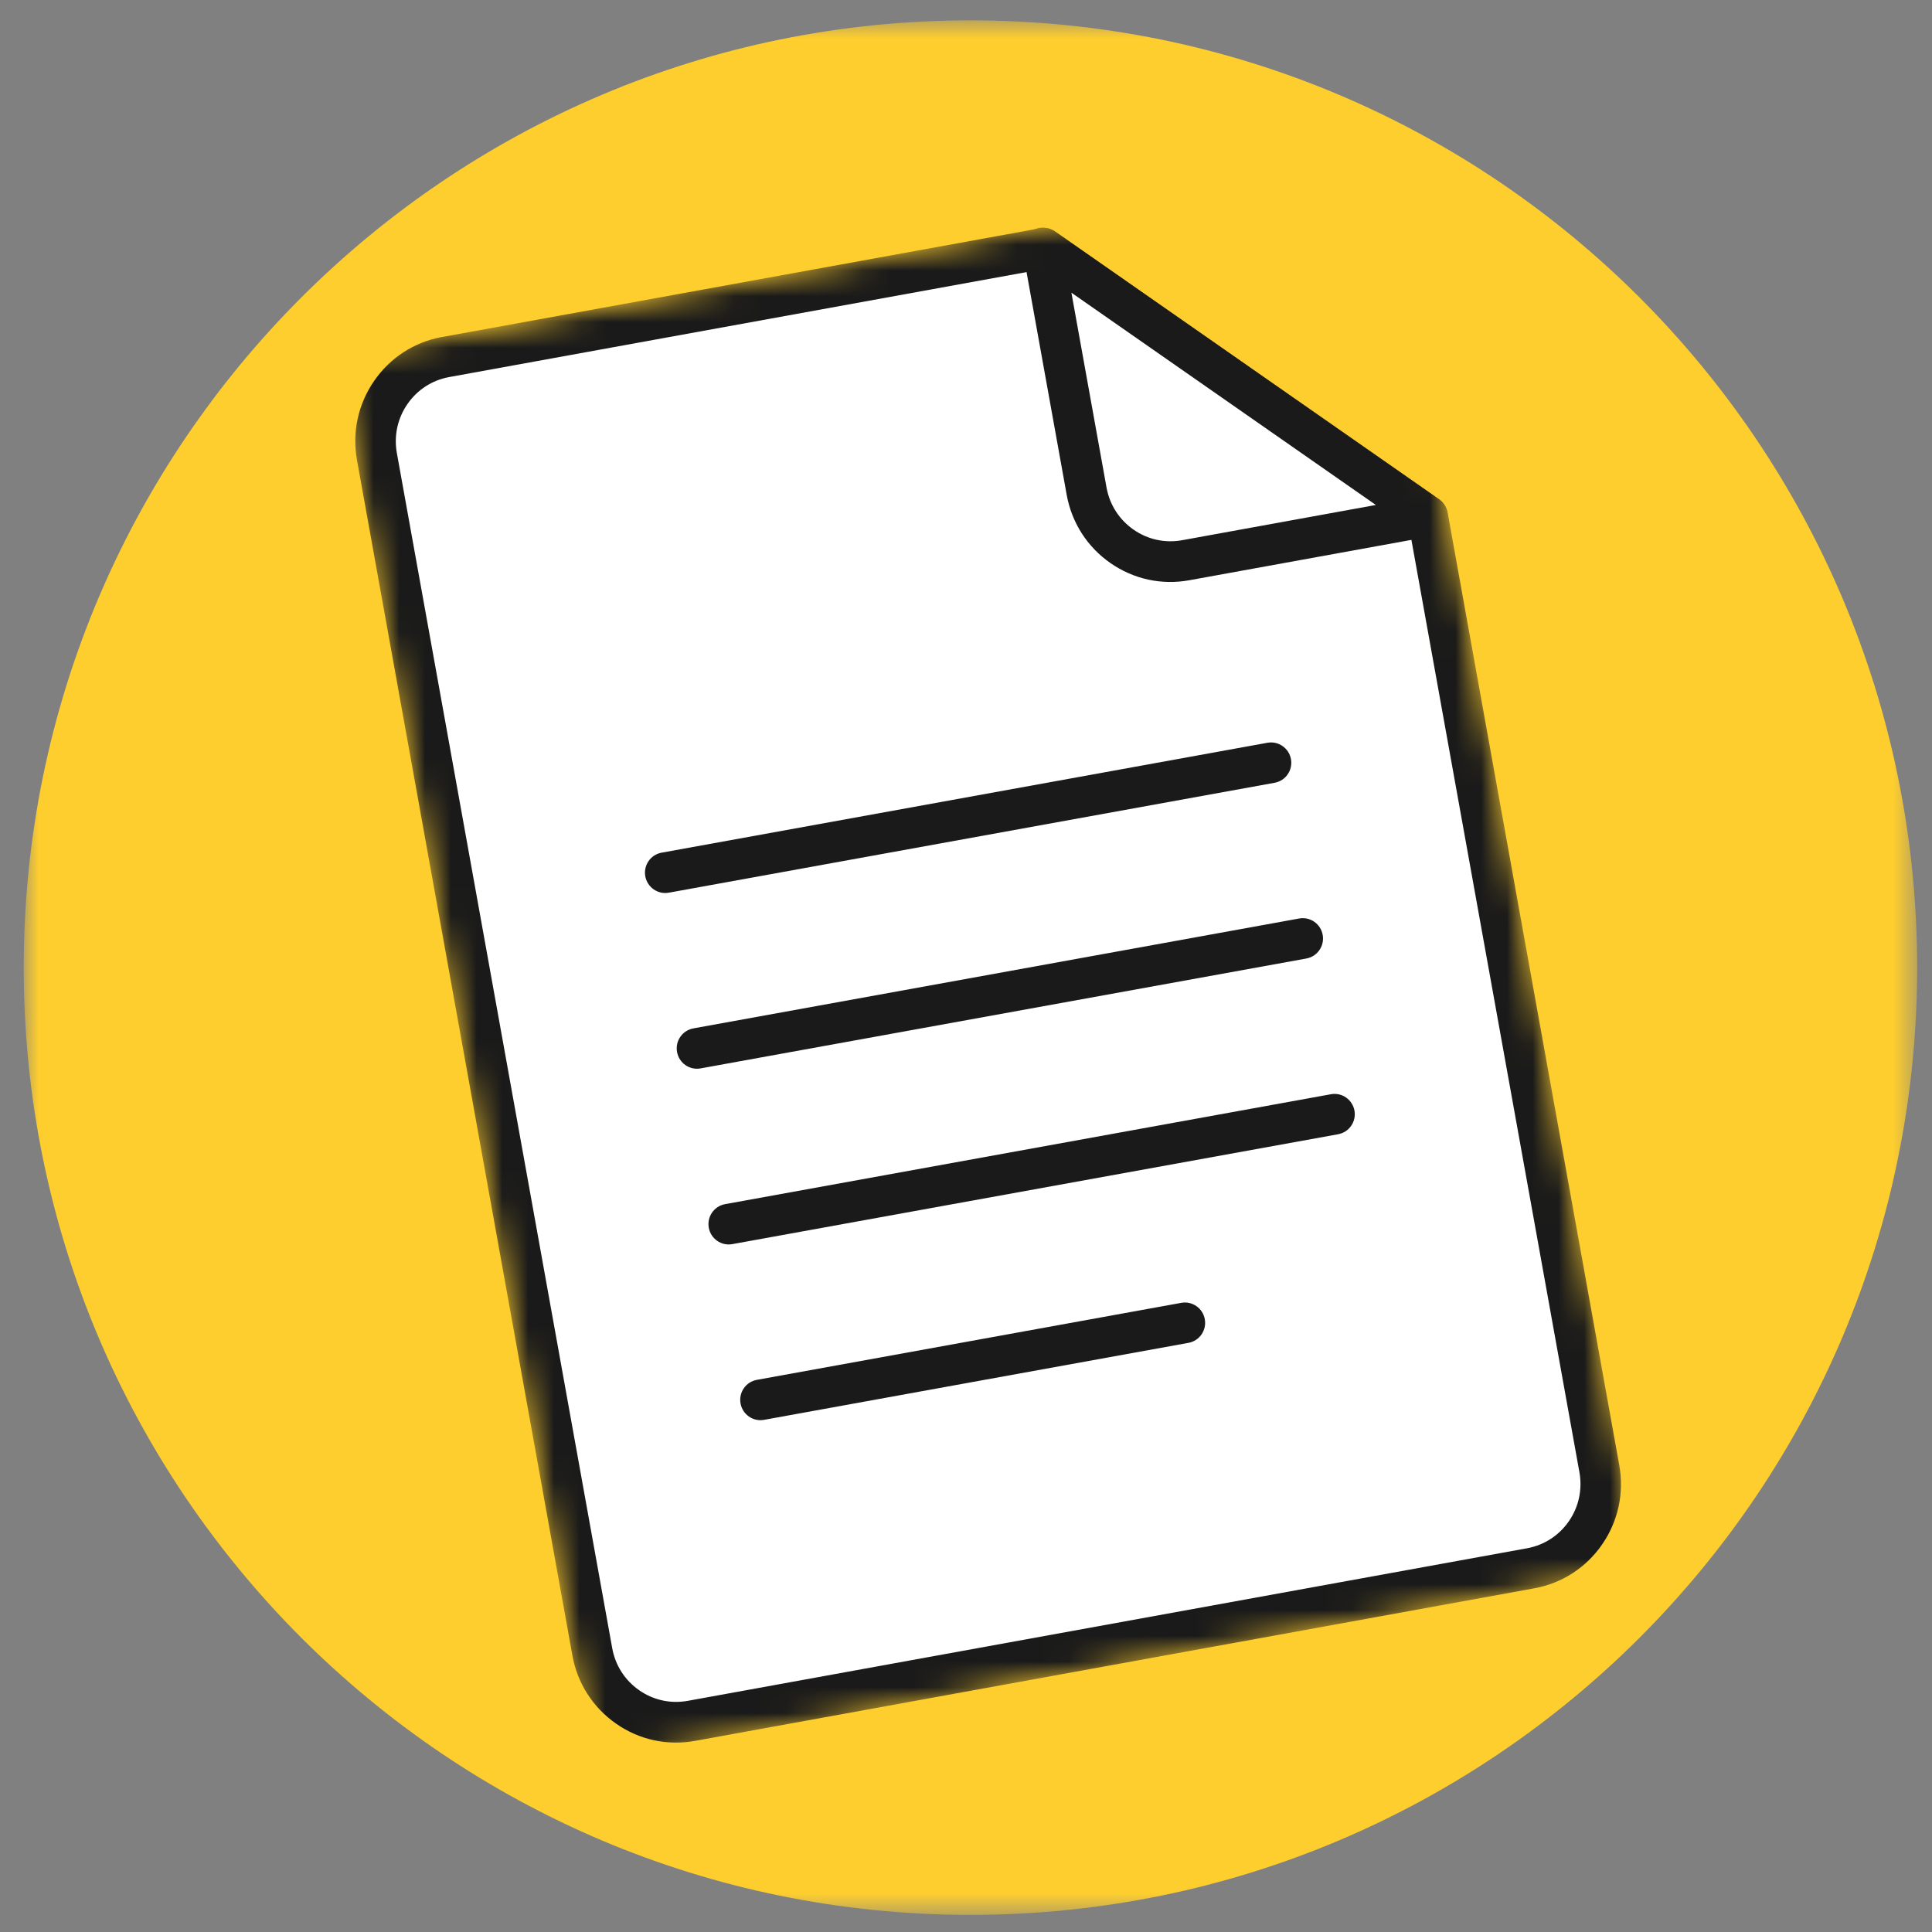
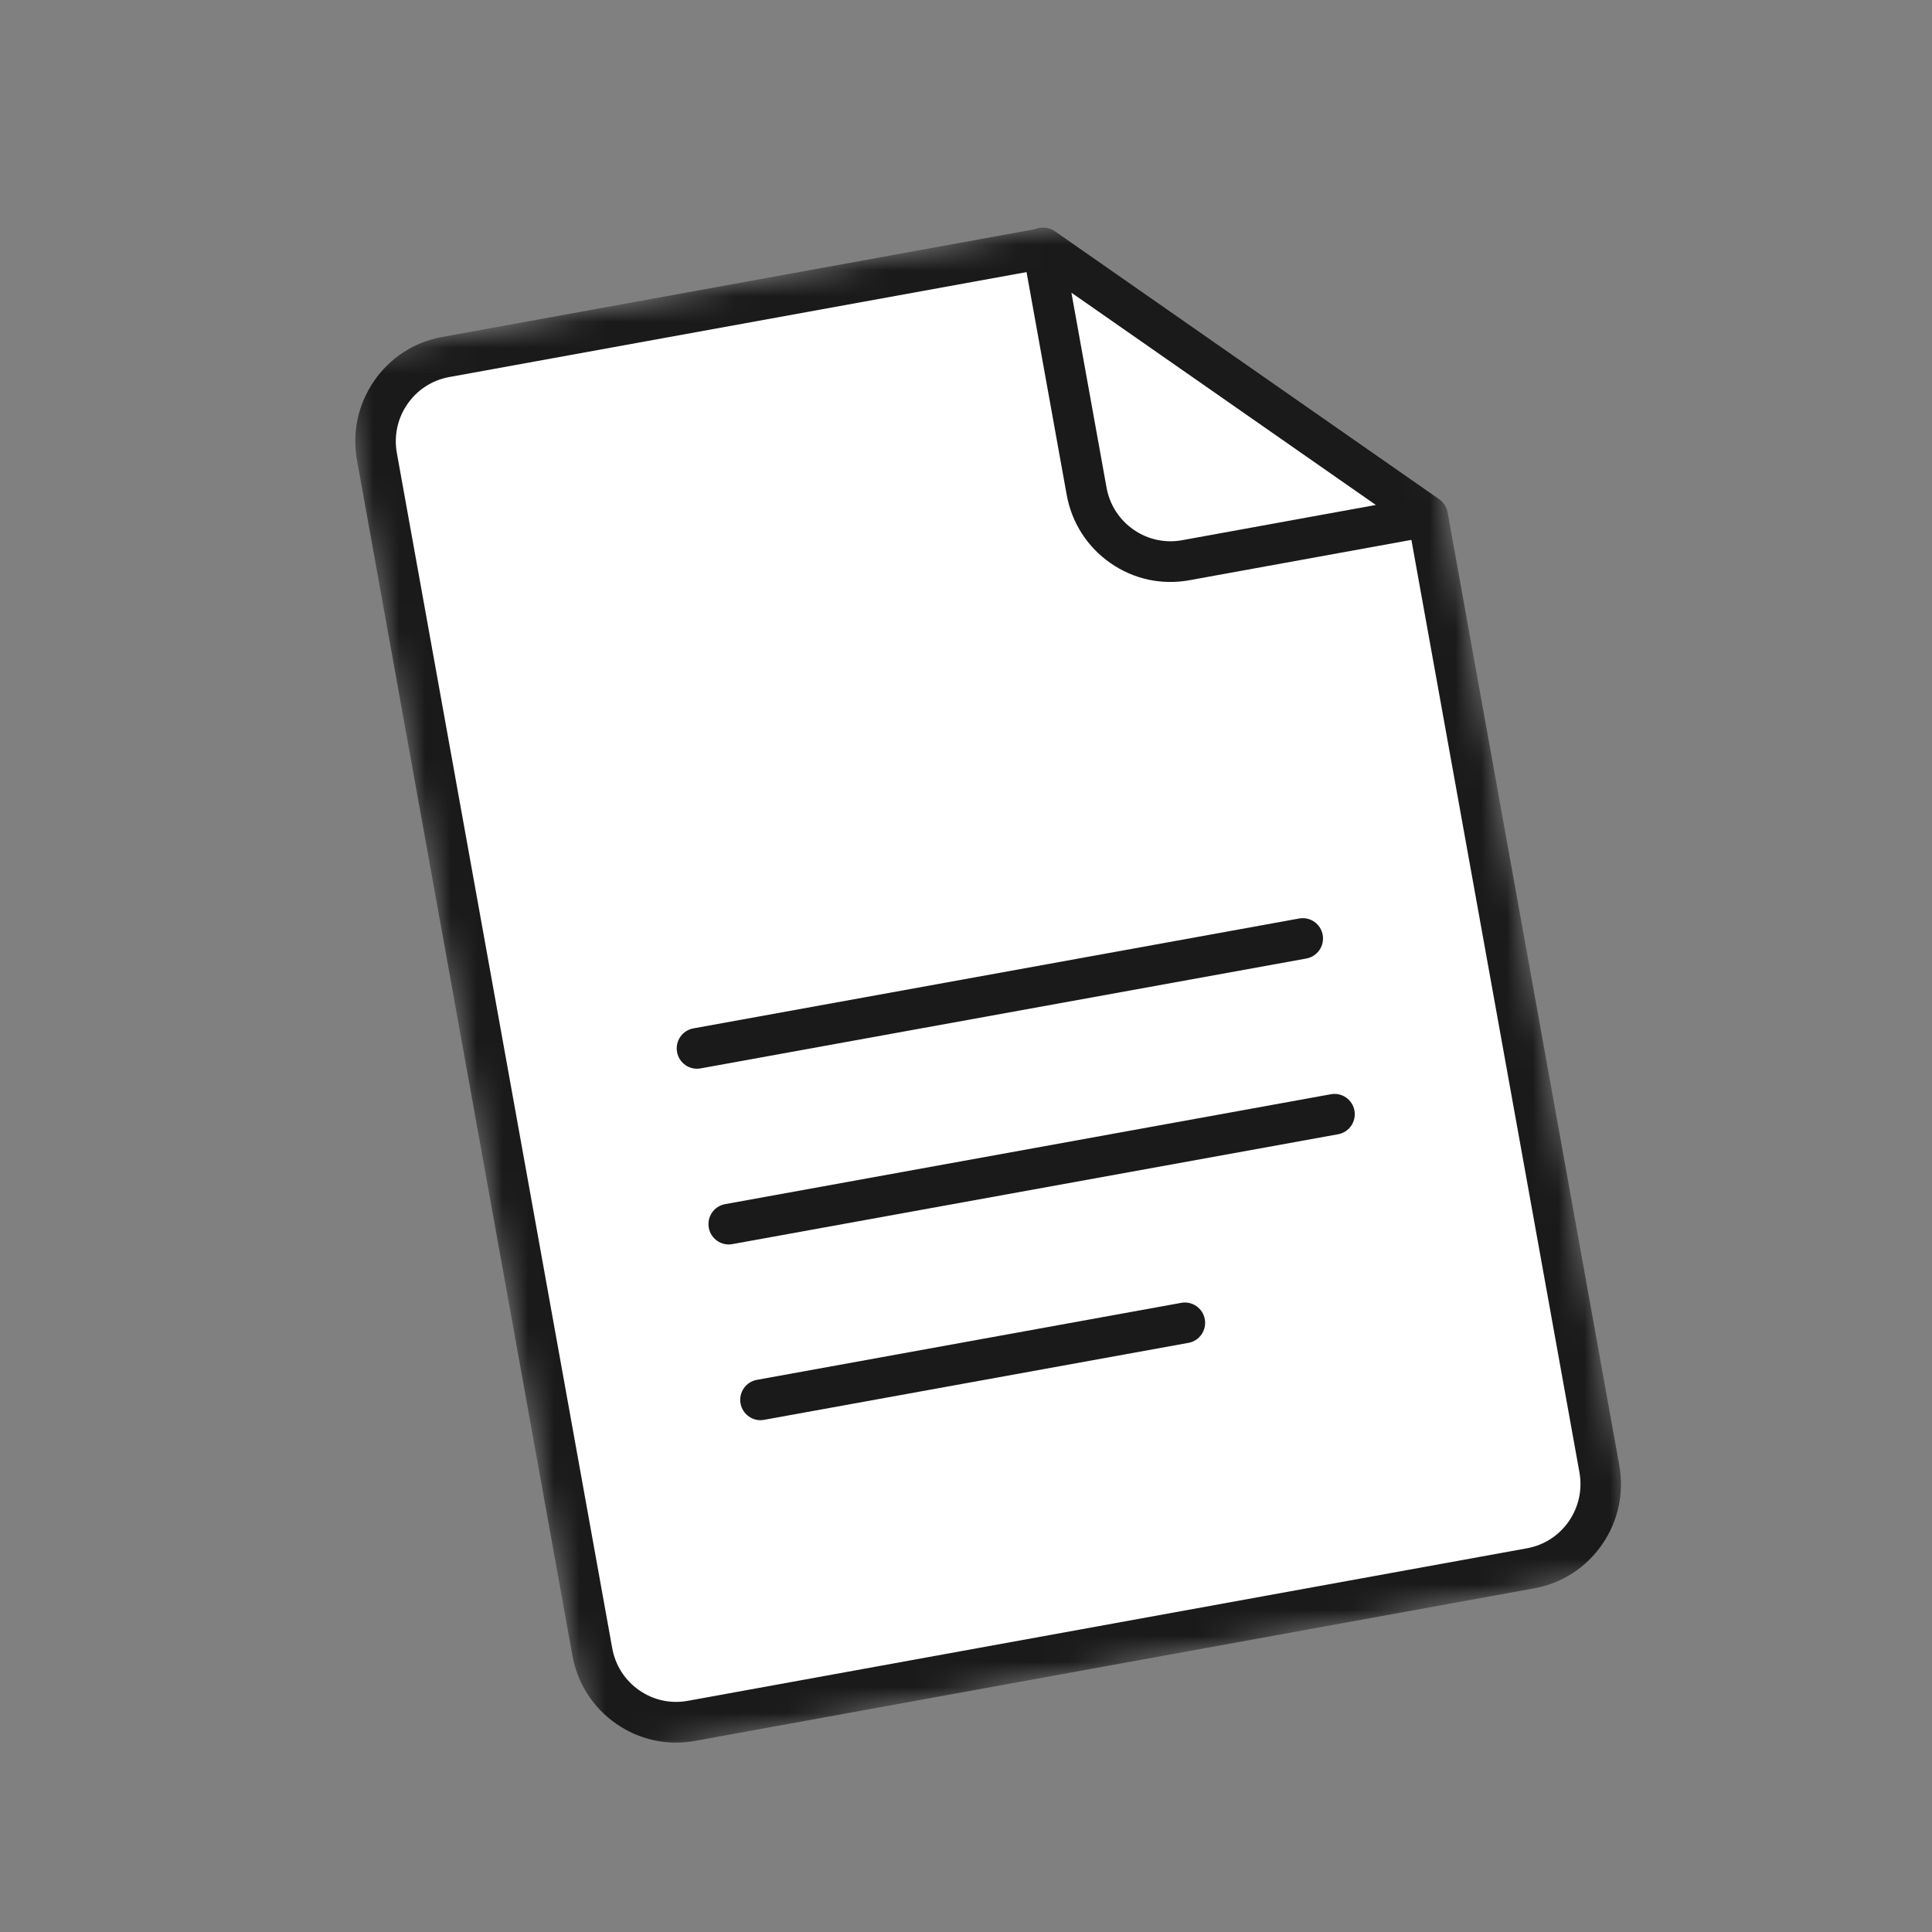
<svg xmlns="http://www.w3.org/2000/svg" width="75" height="75" viewBox="0 0 75 75" fill="none">
  <rect x="0" y="0" width="75" height="75" fill="#808080" stroke="none" />
  <mask id="mask0_0_1" style="mask-type:luminance" maskUnits="userSpaceOnUse" x="0" y="0" width="75" height="75">
    <path d="M74.424 0.723H0.921V74.361H74.424V0.723Z" fill="white" />
  </mask>
  <g mask="url(#mask0_0_1)">
-     <path d="M37.672 74.336C57.969 74.336 74.424 57.872 74.424 37.563C74.424 17.254 57.969 0.79 37.672 0.79C17.375 0.79 0.921 17.254 0.921 37.563C0.921 57.872 17.375 74.336 37.672 74.336Z" fill="#FECE2F" />
-   </g>
+     </g>
  <mask id="mask1_0_1" style="mask-type:luminance" maskUnits="userSpaceOnUse" x="13" y="6" width="51" height="63">
    <path d="M53.728 6.347L13.019 13.835L22.984 68.394L63.693 60.906L53.728 6.347Z" fill="white" />
  </mask>
  <g mask="url(#mask1_0_1)">
    <path d="M40.518 9.638L17.3 13.859C15.5 14.186 14.306 15.918 14.633 17.727L22.992 64.121C23.318 65.93 25.041 67.131 26.84 66.804L59.418 60.882C61.218 60.554 62.412 58.823 62.086 57.013L55.422 20.031L40.518 9.638Z" fill="white" />
    <path d="M59.568 61.657C59.565 61.658 59.562 61.658 59.558 61.659L26.98 67.581C25.903 67.777 24.815 67.54 23.916 66.912C23.016 66.285 22.414 65.344 22.219 64.261L13.859 17.867C13.664 16.785 13.9 15.691 14.524 14.786C15.145 13.886 16.078 13.281 17.15 13.083C17.154 13.083 17.157 13.082 17.16 13.082L40.379 8.861C40.584 8.823 40.795 8.869 40.966 8.989L55.87 19.382C56.041 19.502 56.158 19.684 56.196 19.891L62.859 56.873C63.055 57.956 62.819 59.05 62.195 59.954C61.573 60.855 60.641 61.46 59.568 61.657ZM17.434 14.638C16.773 14.759 16.199 15.132 15.815 15.688C15.431 16.244 15.286 16.919 15.406 17.587L23.766 63.981C23.886 64.648 24.258 65.228 24.812 65.614C25.365 66.001 26.037 66.147 26.701 66.026L59.279 60.104C59.28 60.104 59.282 60.103 59.284 60.103C59.945 59.981 60.52 59.609 60.904 59.053C61.288 58.496 61.433 57.821 61.313 57.154L54.707 20.494L40.338 10.474L17.44 14.637C17.438 14.637 17.436 14.637 17.434 14.638Z" fill="#1A1A1A" />
-     <path d="M49.484 30.386L49.482 30.387L25.963 34.654C25.537 34.731 25.128 34.446 25.05 34.017C24.973 33.59 25.255 33.179 25.681 33.101L25.682 33.101L49.202 28.834C49.628 28.756 50.037 29.041 50.115 29.47C50.192 29.898 49.91 30.308 49.484 30.386Z" fill="#1A1A1A" />
    <path d="M50.717 37.208L50.715 37.209L27.196 41.475C26.769 41.553 26.36 41.268 26.283 40.839C26.205 40.411 26.488 40.001 26.914 39.923L26.915 39.922L50.434 35.656C50.861 35.578 51.27 35.863 51.347 36.292C51.424 36.72 51.142 37.13 50.717 37.208Z" fill="#1A1A1A" />
    <path d="M51.949 44.03L51.947 44.031L28.428 48.297C28.002 48.375 27.593 48.09 27.515 47.661C27.438 47.233 27.72 46.823 28.146 46.745L28.147 46.745L51.667 42.478C52.093 42.4 52.502 42.685 52.58 43.114C52.657 43.541 52.375 43.952 51.949 44.03Z" fill="#1A1A1A" />
    <path d="M46.139 52.129L46.138 52.129L29.661 55.118C29.234 55.196 28.825 54.911 28.748 54.482C28.67 54.055 28.953 53.644 29.379 53.566L29.38 53.566L45.857 50.576C46.284 50.498 46.693 50.783 46.77 51.212C46.848 51.641 46.565 52.05 46.139 52.129Z" fill="#1A1A1A" />
    <path d="M40.481 9.626L42.182 19.065C42.508 20.874 44.23 22.075 46.029 21.748L55.417 20.041L40.481 9.626Z" fill="white" />
    <path d="M55.558 20.818L55.557 20.819L46.169 22.525C45.093 22.721 44.005 22.484 43.105 21.857C42.205 21.23 41.603 20.288 41.408 19.205L39.707 9.766C39.65 9.452 39.787 9.134 40.055 8.961C40.322 8.788 40.666 8.795 40.927 8.977L55.863 19.393C56.125 19.575 56.251 19.897 56.183 20.209C56.117 20.521 55.87 20.761 55.558 20.818ZM41.592 11.362L42.955 18.924C43.075 19.591 43.447 20.172 44.001 20.558C44.554 20.945 45.225 21.091 45.889 20.971L53.411 19.603L41.592 11.362Z" fill="#1A1A1A" />
  </g>
</svg>